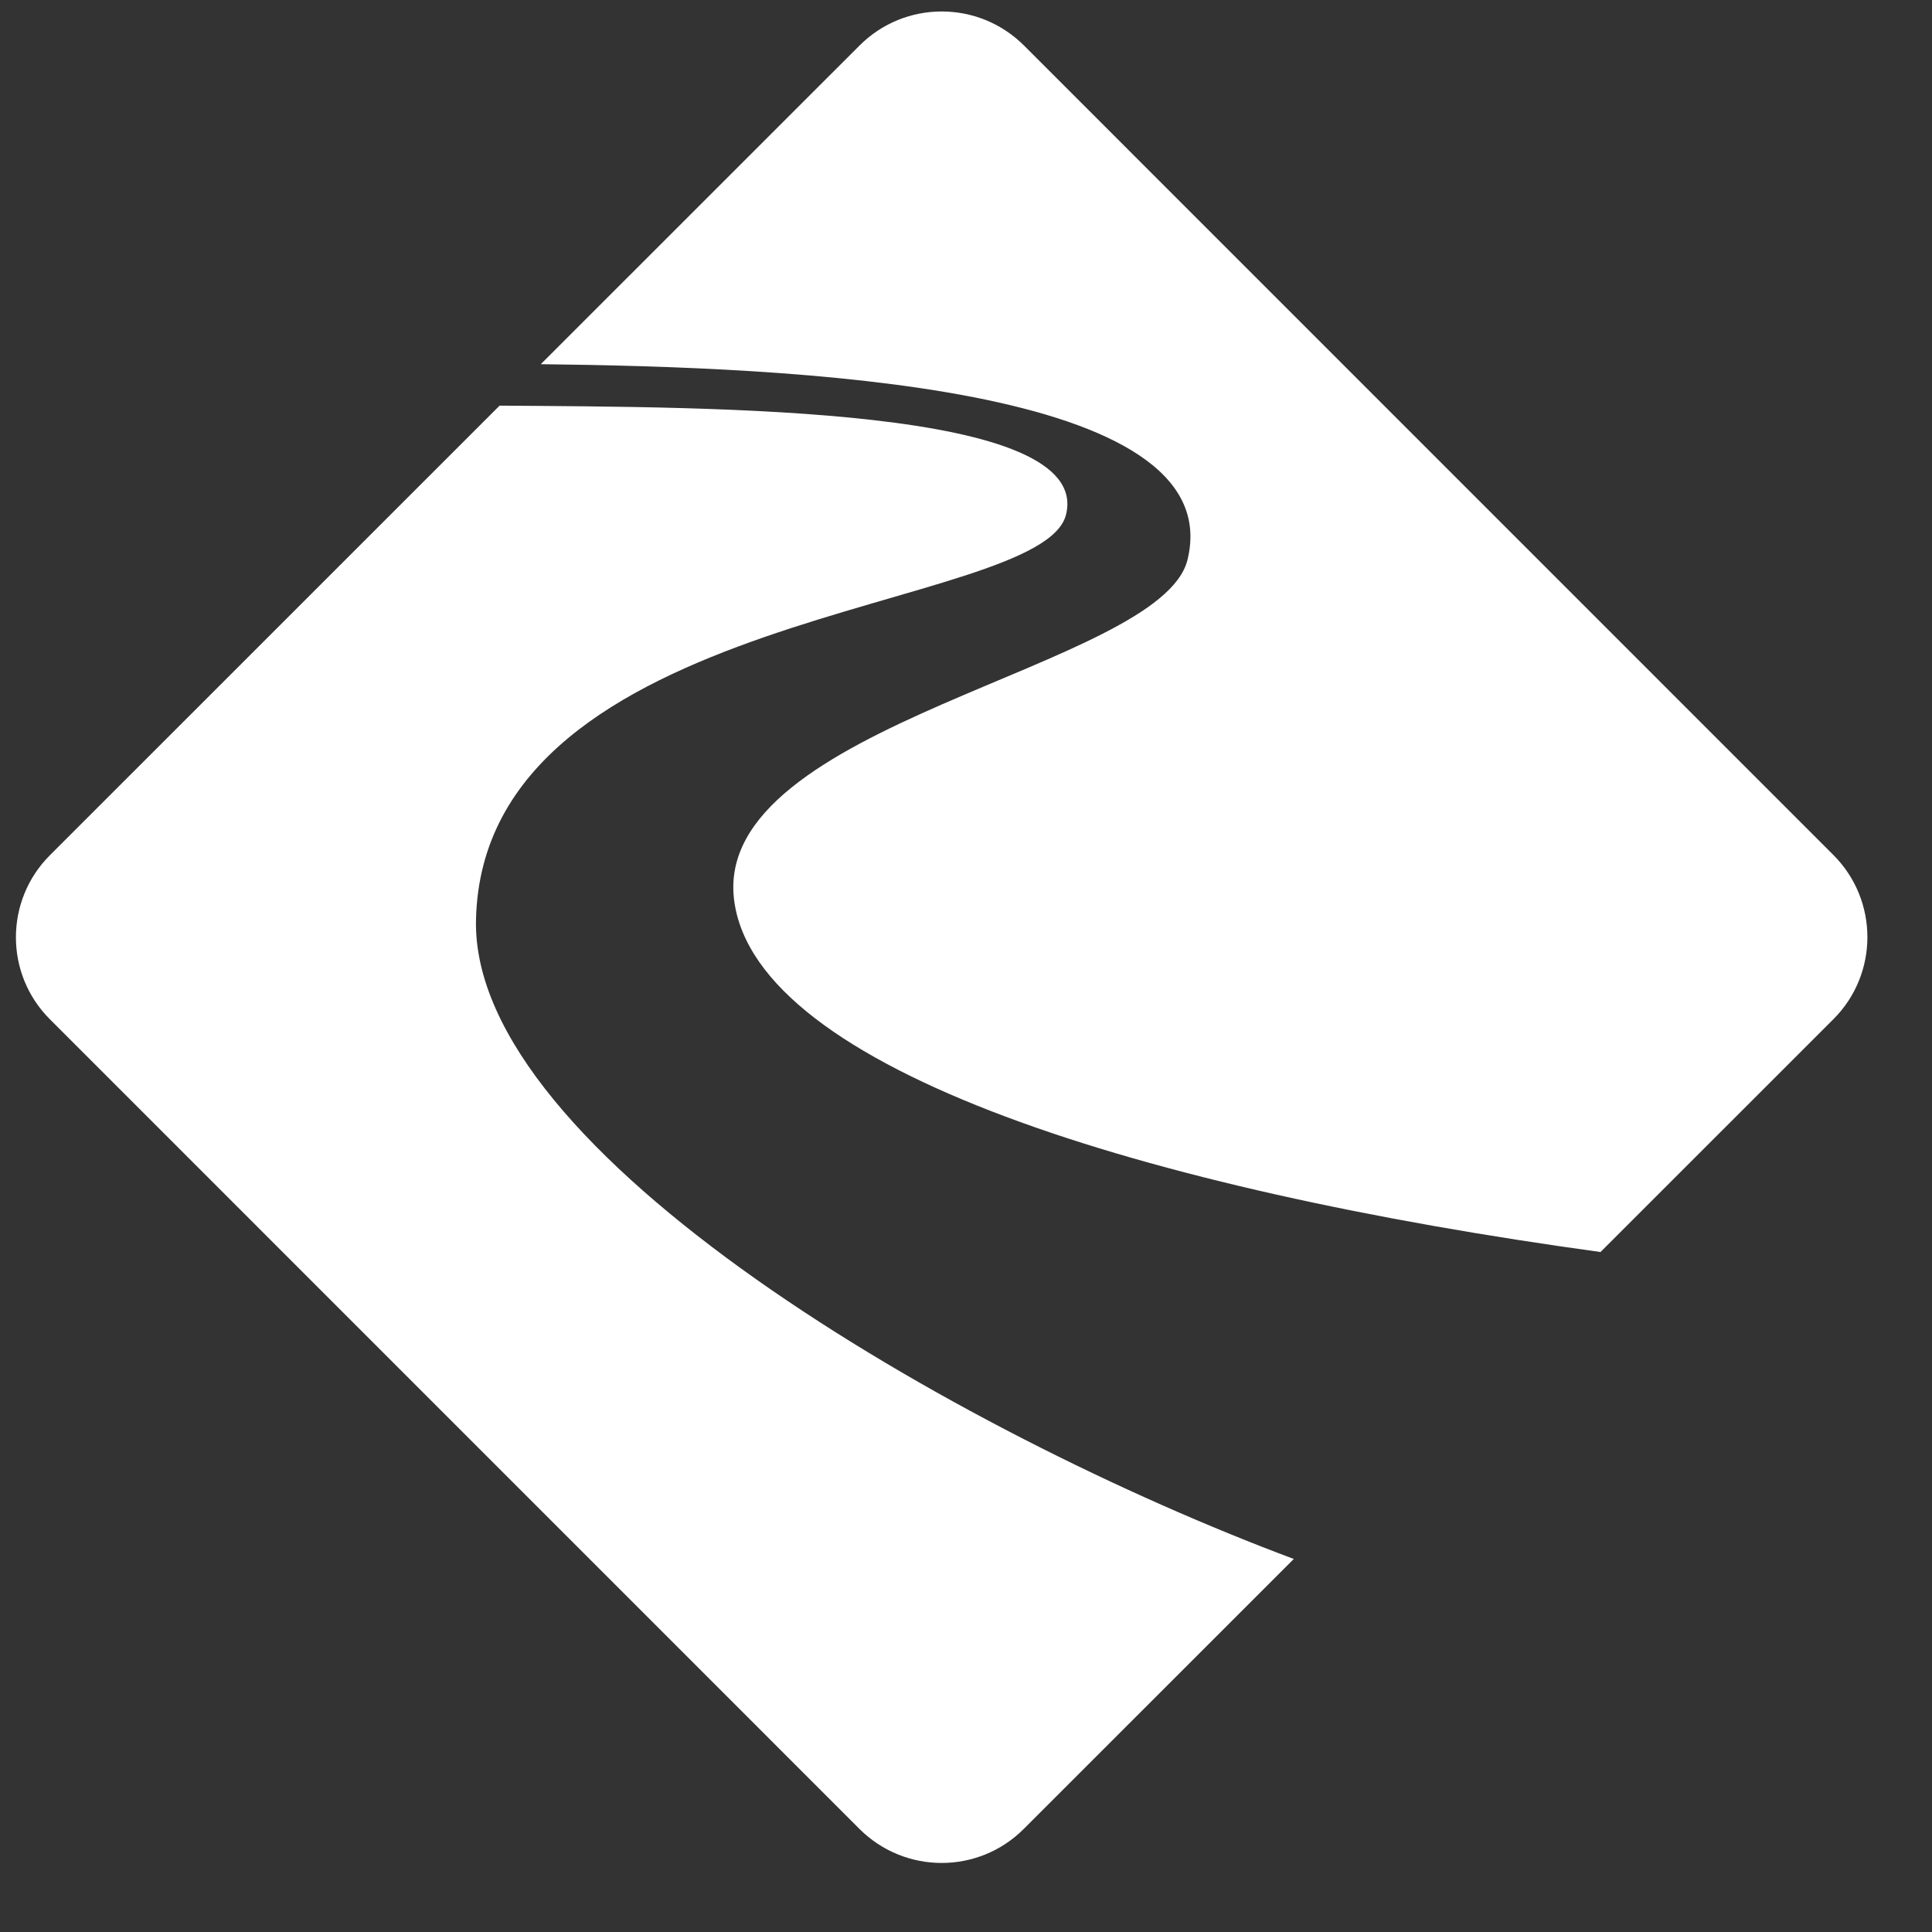
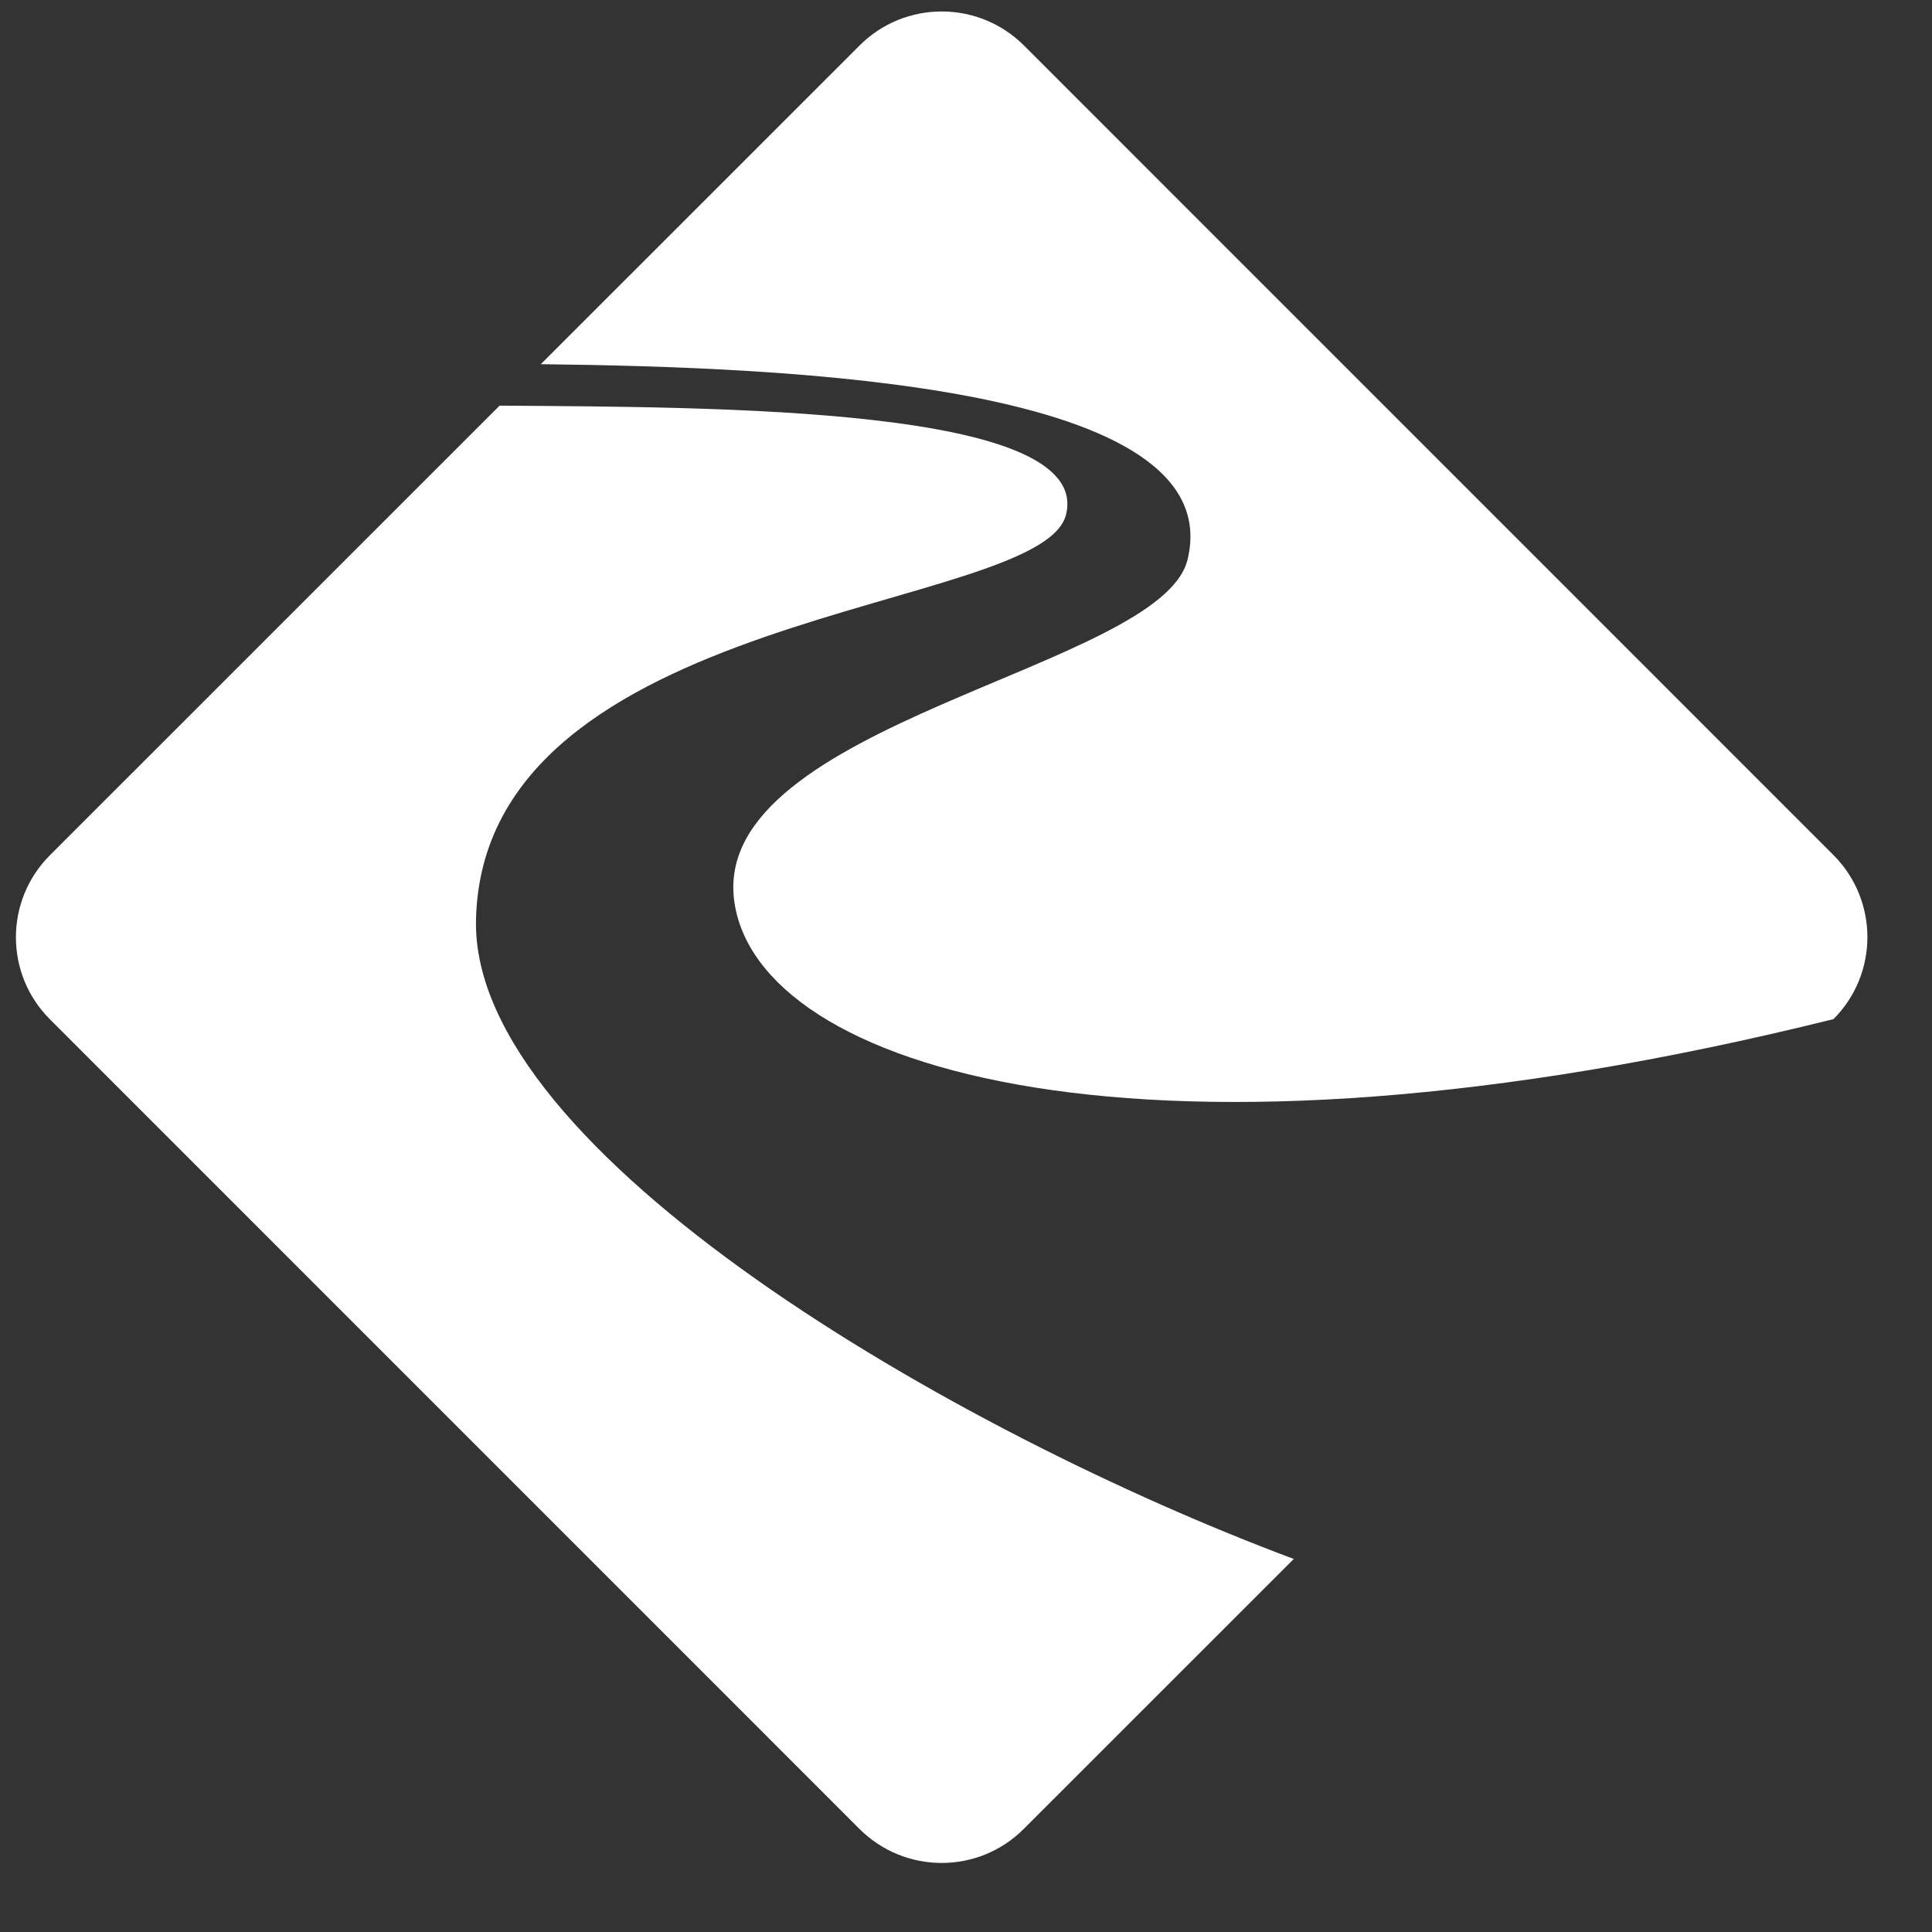
<svg xmlns="http://www.w3.org/2000/svg" width="24" height="24" viewBox="0 0 24 24" fill="none">
  <rect x="0" y="0" width="24" height="24" fill="#333333" stroke="none" />
-   <path d="M6.716 4.526L10.679 0.564C11.242 0.002 12.154 0.002 12.719 0.564L22.776 10.622C23.338 11.185 23.338 12.098 22.776 12.66L19.882 15.553C14.244 14.779 9.393 13.296 9.12 11.185C8.834 8.976 14.425 8.307 14.752 6.952C15.283 4.773 9.813 4.56 6.714 4.524L6.716 4.526ZM0.622 10.622L6.206 5.039C8.875 5.059 13.571 5.047 13.243 6.391C12.946 7.623 5.997 7.539 5.913 11.428C5.85 14.317 11.873 17.798 16.072 19.366L12.717 22.72C12.154 23.283 11.242 23.283 10.677 22.72L0.62 12.662C0.057 12.1 0.057 11.187 0.62 10.624L0.622 10.622Z" fill="white" />
+   <path d="M6.716 4.526L10.679 0.564C11.242 0.002 12.154 0.002 12.719 0.564L22.776 10.622C23.338 11.185 23.338 12.098 22.776 12.66C14.244 14.779 9.393 13.296 9.12 11.185C8.834 8.976 14.425 8.307 14.752 6.952C15.283 4.773 9.813 4.56 6.714 4.524L6.716 4.526ZM0.622 10.622L6.206 5.039C8.875 5.059 13.571 5.047 13.243 6.391C12.946 7.623 5.997 7.539 5.913 11.428C5.85 14.317 11.873 17.798 16.072 19.366L12.717 22.72C12.154 23.283 11.242 23.283 10.677 22.72L0.62 12.662C0.057 12.1 0.057 11.187 0.62 10.624L0.622 10.622Z" fill="white" />
</svg>